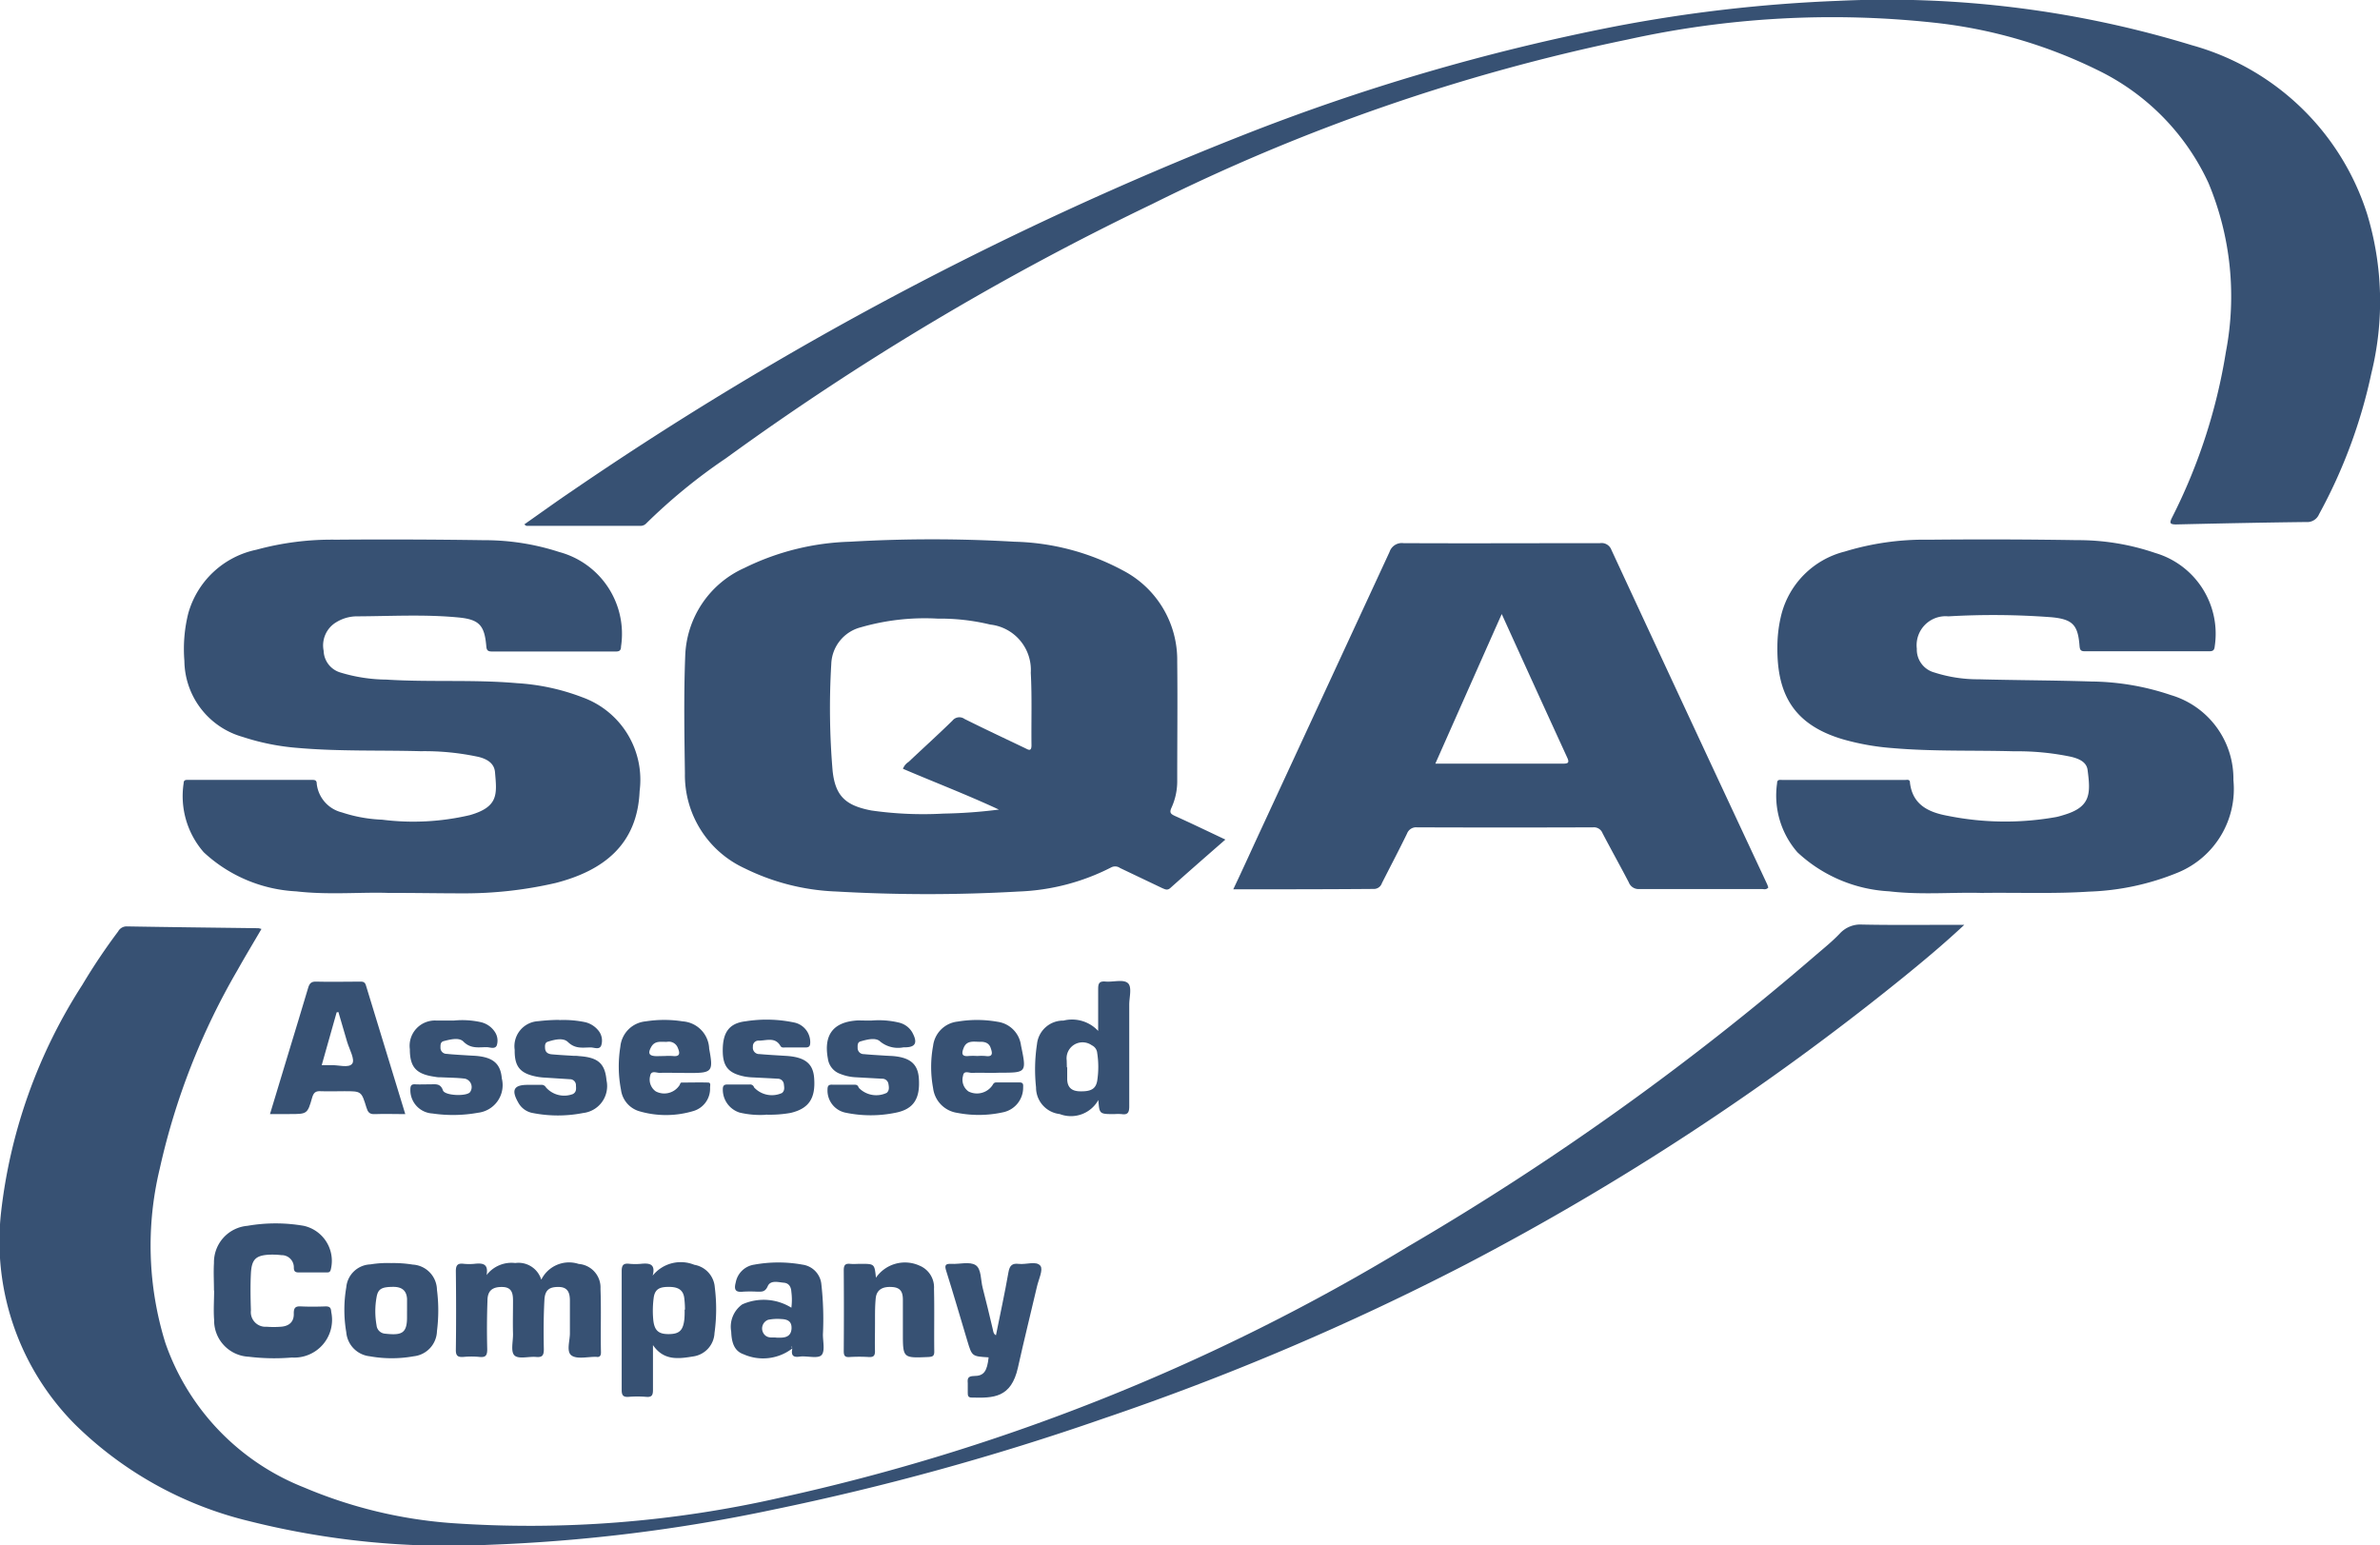
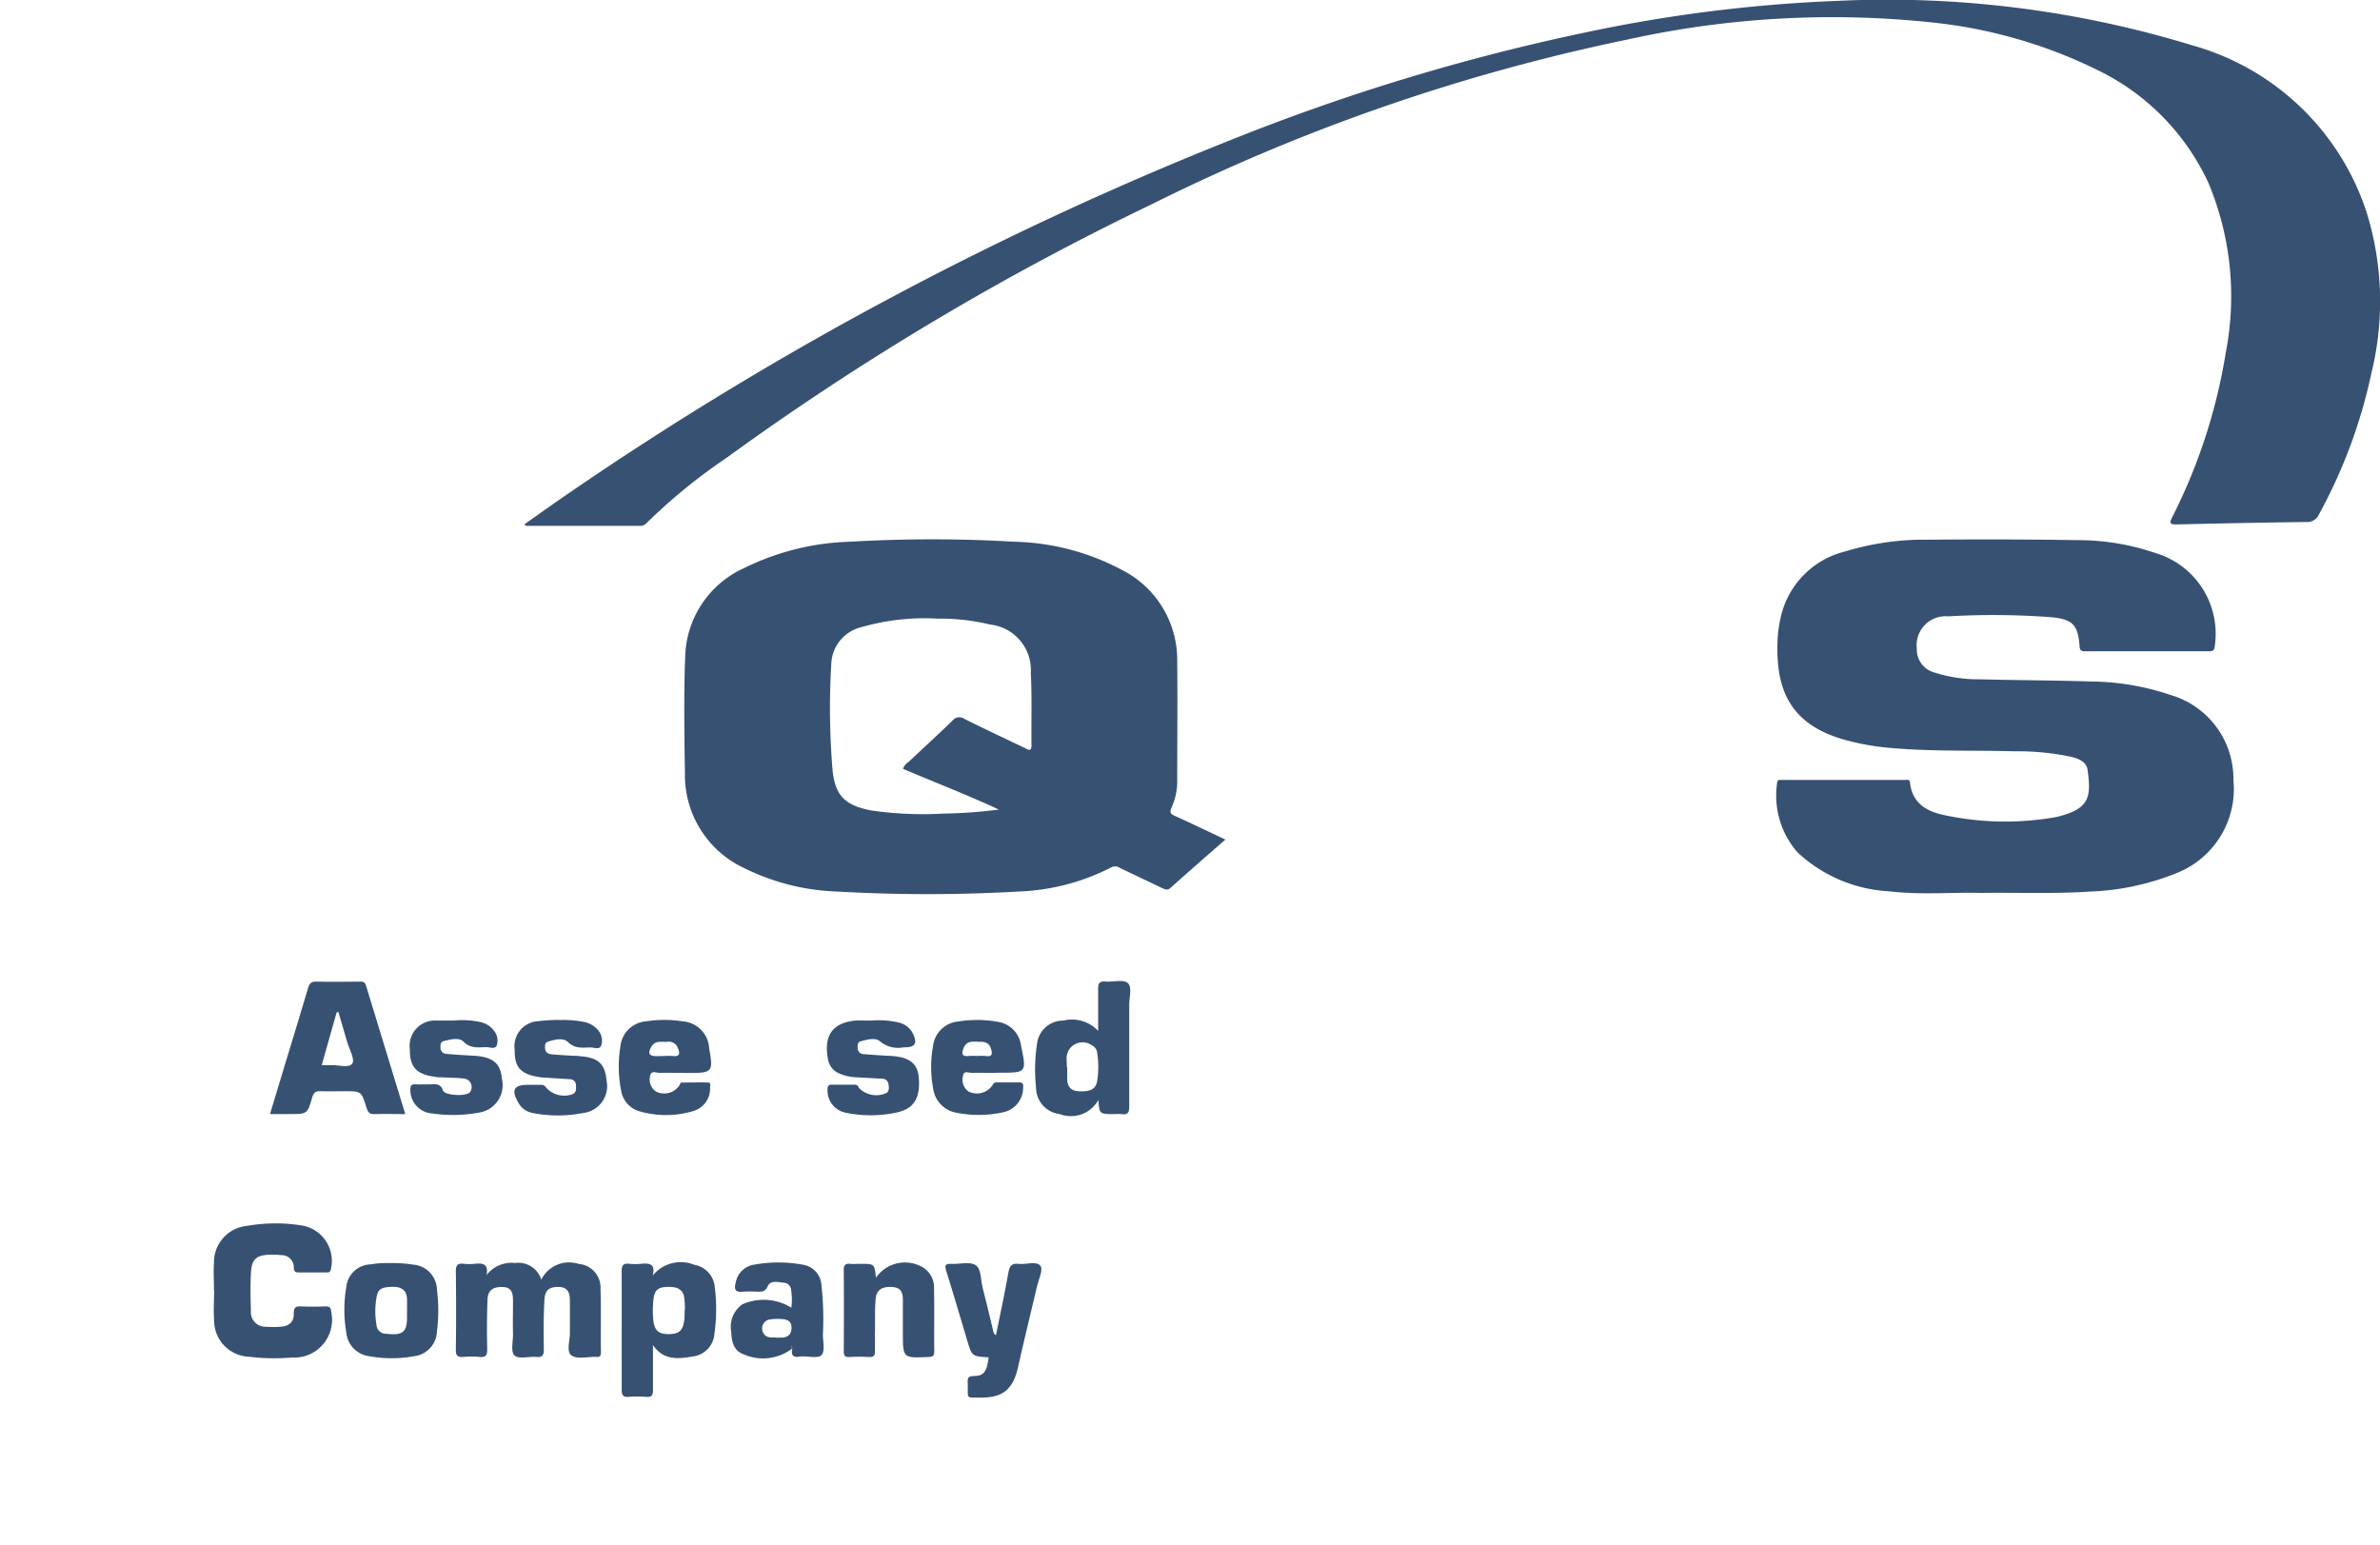
<svg xmlns="http://www.w3.org/2000/svg" id="logo-zertifikat-sqas" width="107.808" height="70" viewBox="0 0 107.808 70">
  <defs>
    <clipPath id="clip-path">
      <rect id="Rechteck_79" data-name="Rechteck 79" width="107.808" height="70" fill="#375173" />
    </clipPath>
  </defs>
  <g id="Gruppe_76" data-name="Gruppe 76" clip-path="url(#clip-path)">
-     <path id="Pfad_259" data-name="Pfad 259" d="M11.842,94.366c-.369.633-.74,1.246-1.089,1.87a31.389,31.389,0,0,0-3.514,8.975,14.858,14.858,0,0,0,.25,7.9,10.864,10.864,0,0,0,6.293,6.556,21,21,0,0,0,6.661,1.61A51.1,51.1,0,0,0,35.4,120.114a93.406,93.406,0,0,0,28.389-11.37A124.088,124.088,0,0,0,82.235,95.562c.376-.323.763-.633,1.1-.988a1.263,1.263,0,0,1,1.018-.41c1.389.028,2.778.012,4.17.012h.455c-.941.879-1.859,1.644-2.79,2.4a118.886,118.886,0,0,1-19.785,12.981,118.573,118.573,0,0,1-16.435,6.989,118.032,118.032,0,0,1-14.951,4.124,75.354,75.354,0,0,1-12.936,1.594,37.044,37.044,0,0,1-10.756-1.066A16.9,16.9,0,0,1,3.4,116.809a11.77,11.77,0,0,1-3.357-9.562A23.953,23.953,0,0,1,3.726,96.9a27.645,27.645,0,0,1,1.626-2.425.435.435,0,0,1,.387-.228c1.99.034,3.981.057,5.969.082a1.081,1.081,0,0,1,.134.034" transform="translate(0 -52.281)" fill="#375173" />
    <path id="Pfad_260" data-name="Pfad 260" d="M94.2,68.526c-.863.753-1.685,1.471-2.5,2.2-.137.118-.242.048-.362,0l-1.911-.911a.384.384,0,0,0-.4-.028,9.967,9.967,0,0,1-4.19,1.093,72.288,72.288,0,0,1-8.249,0,10.2,10.2,0,0,1-4.163-1.05,4.649,4.649,0,0,1-2.708-4.3c-.025-1.776-.055-3.555.014-5.329a4.529,4.529,0,0,1,2.682-3.979,11.541,11.541,0,0,1,4.783-1.188,63.841,63.841,0,0,1,7.449,0,10.9,10.9,0,0,1,4.91,1.3,4.567,4.567,0,0,1,2.462,4.124c.02,1.79,0,3.58,0,5.37a2.891,2.891,0,0,1-.255,1.246c-.107.228-.046.291.15.382.74.332,1.482.692,2.3,1.077M79.595,65.315a.645.645,0,0,1,.258-.31c.66-.624,1.334-1.232,1.981-1.865a.4.4,0,0,1,.549-.077c.911.455,1.822.882,2.733,1.317.137.064.3.193.3-.125-.014-1.1.027-2.191-.032-3.284a2.068,2.068,0,0,0-1.836-2.184,9.638,9.638,0,0,0-2.38-.269,10.43,10.43,0,0,0-3.48.392,1.779,1.779,0,0,0-1.341,1.662,33.639,33.639,0,0,0,.06,4.837c.123,1.159.6,1.578,1.755,1.8a16.539,16.539,0,0,0,3.273.141,22.69,22.69,0,0,0,2.505-.182c-1.487-.69-2.929-1.241-4.345-1.847Z" transform="translate(-38.692 -30.494)" fill="#375173" />
    <path id="Pfad_261" data-name="Pfad 261" d="M53.39,23.757c.731-.512,1.439-1.025,2.163-1.514A153.265,153.265,0,0,1,85.926,6.131a96.172,96.172,0,0,1,16.791-4.917A67.435,67.435,0,0,1,112.888.039a47.214,47.214,0,0,1,16.048,2.011,11.572,11.572,0,0,1,7.937,7.657,13.627,13.627,0,0,1,.189,7.2,23.5,23.5,0,0,1-2.371,6.388.581.581,0,0,1-.588.353c-1.963.023-3.924.064-5.887.109-.3,0-.3-.077-.184-.312a25.428,25.428,0,0,0,2.439-7.5,13.325,13.325,0,0,0-.788-7.654,10.632,10.632,0,0,0-5.04-5.124,22.091,22.091,0,0,0-7.415-2.143,42.938,42.938,0,0,0-13.849.765A88.259,88.259,0,0,0,81.82,9.251,124.261,124.261,0,0,0,62.527,20.76a25.4,25.4,0,0,0-3.619,2.96.355.355,0,0,1-.285.1H53.49c-.018,0-.039-.023-.1-.068" transform="translate(-29.644 0)" fill="#375173" />
    <path id="Pfad_262" data-name="Pfad 262" d="M190.342,70.96c-1.3-.05-2.8.1-4.291-.077a6.6,6.6,0,0,1-4.151-1.765,3.906,3.906,0,0,1-.925-3.127c0-.2.148-.15.26-.153h5.532c.1,0,.228-.043.228.128.121,1.023.879,1.346,1.728,1.5a13.143,13.143,0,0,0,4.894.052c.144-.029.285-.075.423-.118,1.152-.362,1.139-.97,1-2.018-.05-.369-.405-.508-.74-.592a11.843,11.843,0,0,0-2.585-.25c-1.84-.052-3.685.014-5.525-.146a11.181,11.181,0,0,1-2.241-.4c-2.3-.683-2.988-2.134-2.96-4.222a6.061,6.061,0,0,1,.18-1.425,3.956,3.956,0,0,1,2.867-2.854,12.345,12.345,0,0,1,3.83-.538q3.348-.034,6.693.02a10.777,10.777,0,0,1,3.546.581A3.812,3.812,0,0,1,200.8,59.78c-.016.176-.075.228-.242.228h-5.653c-.182,0-.212-.073-.228-.228-.071-.956-.3-1.218-1.257-1.312a34.962,34.962,0,0,0-4.685-.041,1.313,1.313,0,0,0-1.43,1.466,1.075,1.075,0,0,0,.795,1.077,6.428,6.428,0,0,0,2.011.308c1.694.045,3.391.045,5.088.1a11.566,11.566,0,0,1,3.614.615,3.952,3.952,0,0,1,2.833,3.853,4.094,4.094,0,0,1-2.5,4.181,11.6,11.6,0,0,1-4.047.87c-1.514.1-3.038.041-4.755.057" transform="translate(-100.478 -30.506)" fill="#375173" />
-     <path id="Pfad_263" data-name="Pfad 263" d="M27.962,70.971c-1.207-.045-2.694.1-4.172-.071A6.644,6.644,0,0,1,19.6,69.131,3.864,3.864,0,0,1,18.688,66c0-.164.116-.15.228-.15h5.572c.123,0,.228,0,.228.173a1.509,1.509,0,0,0,1.139,1.3,6.611,6.611,0,0,0,1.822.33,11.23,11.23,0,0,0,3.976-.207c1.307-.376,1.225-.95,1.139-1.94-.034-.415-.366-.6-.736-.695a11.553,11.553,0,0,0-2.623-.26c-1.856-.052-3.715.014-5.566-.148a10.579,10.579,0,0,1-2.505-.5,3.621,3.621,0,0,1-2.641-3.446,6.673,6.673,0,0,1,.175-2.147,4.063,4.063,0,0,1,3.088-2.886,12.932,12.932,0,0,1,3.6-.455q3.348-.027,6.7.023a10.893,10.893,0,0,1,3.416.535A3.836,3.836,0,0,1,38.5,59.806c0,.182-.077.228-.228.228H32.662c-.175,0-.248-.036-.264-.228-.08-.959-.318-1.223-1.264-1.314-1.546-.148-3.1-.055-4.646-.05a1.8,1.8,0,0,0-.874.258,1.223,1.223,0,0,0-.585,1.3,1.061,1.061,0,0,0,.752.984,7.354,7.354,0,0,0,2.088.323c1.974.125,3.954-.011,5.921.162a9.912,9.912,0,0,1,2.96.64,3.969,3.969,0,0,1,2.592,4.249c-.1,2.41-1.619,3.6-3.808,4.163a18.387,18.387,0,0,1-4.249.469c-1.018,0-2.034-.02-3.323-.02" transform="translate(-10.369 -30.521)" fill="#375173" />
-     <path id="Pfad_264" data-name="Pfad 264" d="M125.6,71c.455-.957.861-1.861,1.28-2.762q2.9-6.258,5.8-12.525a.585.585,0,0,1,.631-.394c2.96.014,5.921,0,8.9,0a.474.474,0,0,1,.519.307q3.507,7.563,7.039,15.113c.028.059.046.121.068.177-.093.118-.207.071-.305.071H144a.471.471,0,0,1-.485-.305c-.39-.747-.8-1.48-1.189-2.225a.416.416,0,0,0-.428-.264q-3.99.014-7.971,0a.438.438,0,0,0-.455.28c-.366.754-.761,1.5-1.139,2.248a.383.383,0,0,1-.389.262C129.858,71,127.765,71,125.6,71m12.159-12.466c-1.023,2.3-2.006,4.518-3.006,6.773h5.8c.228,0,.275-.057.173-.276-.982-2.138-1.957-4.281-2.965-6.5" transform="translate(-69.736 -30.714)" fill="#375173" />
    <path id="Pfad_265" data-name="Pfad 265" d="M33.632,105.984c-.5,0-.945-.018-1.382,0-.248.014-.319-.1-.38-.3-.228-.74-.228-.738-1-.738-.36,0-.72.014-1.079,0-.228-.013-.316.071-.38.29-.212.749-.228.745-1.025.745h-.884c.282-.938.554-1.84.827-2.733.3-.993.606-1.984.9-2.979.062-.212.146-.3.38-.287.64.018,1.28,0,1.922,0,.132,0,.26-.02.314.16.588,1.936,1.188,3.878,1.785,5.841m-3.785-2.218h.4c.344-.018.831.15.984-.071.128-.184-.125-.635-.228-.968-.13-.455-.266-.911-.4-1.366l-.08.014Z" transform="translate(-15.272 -55.514)" fill="#375173" />
    <path id="Pfad_266" data-name="Pfad 266" d="M21.778,127.644c0-.415-.025-.829,0-1.241a1.658,1.658,0,0,1,1.517-1.687,7.443,7.443,0,0,1,2.551,0,1.626,1.626,0,0,1,1.233,1.941l-.01.043c-.034.132-.109.128-.2.128H25.624c-.169,0-.228-.05-.228-.228a.551.551,0,0,0-.546-.556H24.83a3.542,3.542,0,0,0-.558-.02c-.615.034-.786.228-.82.843-.029.563-.018,1.12,0,1.681a.664.664,0,0,0,.711.74,4.271,4.271,0,0,0,.64,0c.374-.025.608-.217.59-.61,0-.253.08-.324.321-.312.374.018.747.014,1.123,0,.191,0,.242.064.253.253a1.71,1.71,0,0,1-1.781,2.063,9.517,9.517,0,0,1-1.959-.036,1.644,1.644,0,0,1-1.565-1.676c-.034-.437,0-.882,0-1.321Z" transform="translate(-12.086 -69.186)" fill="#375173" />
    <path id="Pfad_267" data-name="Pfad 267" d="M50.3,129.378a1.4,1.4,0,0,1,1.69-.706,1.071,1.071,0,0,1,.988,1.123c.036.961,0,1.924.021,2.885,0,.157-.062.228-.214.2h-.041c-.371,0-.842.116-1.084-.066s-.059-.683-.068-1.03v-1.441c0-.332-.071-.62-.5-.628s-.628.132-.654.579c-.041.745-.041,1.494-.027,2.241,0,.282-.071.376-.353.35-.33-.029-.772.107-.968-.061s-.066-.649-.075-.988c-.013-.494,0-.988,0-1.482,0-.323-.034-.626-.474-.638s-.683.15-.683.622c-.027.733-.029,1.469-.011,2.2,0,.289-.078.374-.355.346a3.812,3.812,0,0,0-.72,0c-.248.018-.351-.043-.346-.321.016-1.188.014-2.377,0-3.566,0-.269.082-.362.344-.333a2.469,2.469,0,0,0,.519,0c.355-.036.624,0,.528.513a1.424,1.424,0,0,1,1.3-.547,1.077,1.077,0,0,1,1.175.745" transform="translate(-25.777 -71.415)" fill="#375173" />
    <path id="Pfad_268" data-name="Pfad 268" d="M64.734,132.348v2.025c0,.239-.048.342-.307.319a4.891,4.891,0,0,0-.8,0c-.255.018-.312-.087-.31-.323V129c0-.26.066-.367.337-.337a2.855,2.855,0,0,0,.558,0c.378-.036.647.018.508.538a1.63,1.63,0,0,1,1.885-.492,1.117,1.117,0,0,1,.929,1.02,7.9,7.9,0,0,1-.013,2.074,1.121,1.121,0,0,1-.945,1.055c-.656.107-1.346.218-1.843-.512m1.433-1.606h.018a4.38,4.38,0,0,0-.032-.517c-.045-.4-.314-.51-.683-.512s-.638.055-.7.476a4.464,4.464,0,0,0-.027.956c.041.535.228.709.708.706s.658-.164.709-.708A3.885,3.885,0,0,0,66.167,130.742Z" transform="translate(-35.156 -71.414)" fill="#375173" />
    <path id="Pfad_269" data-name="Pfad 269" d="M108.276,102.179v-1.9c0-.253.05-.36.328-.337.344.032.793-.109,1.007.062s.071.649.073.988v4.6c0,.276-.061.4-.348.355a2.15,2.15,0,0,0-.321,0c-.683,0-.683,0-.731-.638a1.418,1.418,0,0,1-1.749.636,1.209,1.209,0,0,1-1.073-1.212,7.6,7.6,0,0,1,.043-1.954,1.189,1.189,0,0,1,1.2-1.068,1.615,1.615,0,0,1,1.567.463m-1.414,1.655h.016v.558c.016.358.209.517.565.528.5.014.726-.1.793-.471a4.113,4.113,0,0,0,0-1.271.423.423,0,0,0-.242-.342.724.724,0,0,0-1.139.683Z" transform="translate(-58.532 -55.478)" fill="#375173" />
    <path id="Pfad_270" data-name="Pfad 270" d="M98.238,132.921c-.747-.045-.749-.045-.957-.738-.318-1.059-.626-2.12-.958-3.175-.08-.25-.048-.337.228-.321.371.02.829-.116,1.1.055s.228.683.323,1.034c.159.62.31,1.241.455,1.86.025.1.023.217.146.285.193-.956.4-1.906.567-2.86.054-.305.173-.41.467-.374.339.041.8-.15.982.091.132.178-.087.62-.159.941-.285,1.22-.588,2.437-.859,3.657-.307,1.392-1.116,1.392-2.106,1.366-.15,0-.171-.089-.169-.209s0-.294,0-.439c-.018-.214,0-.323.287-.328.449,0,.59-.221.658-.845" transform="translate(-53.461 -71.433)" fill="#375173" />
    <path id="Pfad_271" data-name="Pfad 271" d="M77.227,132.488a2.173,2.173,0,0,1-2.2.258c-.455-.157-.544-.592-.56-1.025a1.244,1.244,0,0,1,.5-1.235,2.379,2.379,0,0,1,2.225.15,2.769,2.769,0,0,0,0-.713c-.011-.228-.109-.4-.344-.419s-.6-.132-.726.157-.3.246-.5.248a5.9,5.9,0,0,0-.6,0c-.344.039-.444-.061-.35-.417a1,1,0,0,1,.836-.806,6.107,6.107,0,0,1,2.191,0,.992.992,0,0,1,.847.847,14.123,14.123,0,0,1,.075,2.319c0,.316.1.745-.057.925s-.629.041-.957.07c-.239.036-.458.036-.371-.36m-.713-.494H76.7c.291,0,.492-.107.5-.433s-.207-.4-.467-.41a2.136,2.136,0,0,0-.592.034.419.419,0,0,0-.134.706c.16.137.351.082.5.1m.724.433-.018-.03a.1.1,0,0,0-.02.023c0,.007.012.018.016.027Z" transform="translate(-41.345 -71.397)" fill="#375173" />
    <path id="Pfad_272" data-name="Pfad 272" d="M37.184,128.644a5.422,5.422,0,0,1,.975.068,1.164,1.164,0,0,1,1.1,1.139,7.4,7.4,0,0,1,0,1.876,1.177,1.177,0,0,1-1.052,1.139,5.637,5.637,0,0,1-1.993,0,1.193,1.193,0,0,1-1.063-1.091,6,6,0,0,1,0-2.029,1.139,1.139,0,0,1,1.093-1.043,4.766,4.766,0,0,1,.945-.059m.715,2.179h0v-.56c-.023-.371-.228-.535-.6-.542-.535,0-.715.08-.781.471a3.608,3.608,0,0,0,0,1.271.417.417,0,0,0,.36.376c.758.084,1.032.018,1.02-.777,0-.08,0-.16,0-.239" transform="translate(-19.466 -71.426)" fill="#375173" />
    <path id="Pfad_273" data-name="Pfad 273" d="M97.627,106.287c-.307,0-.617-.016-.911,0-.148.012-.4-.132-.431.128a.648.648,0,0,0,.248.713.85.85,0,0,0,1.089-.289c.045-.084.082-.121.173-.121h1.041c.187,0,.175.1.171.228a1.139,1.139,0,0,1-.911,1.125,5.11,5.11,0,0,1-2.068.027,1.29,1.29,0,0,1-1.1-1.123,5.238,5.238,0,0,1,0-1.913,1.255,1.255,0,0,1,1.111-1.1,5.331,5.331,0,0,1,1.822.011,1.239,1.239,0,0,1,1.048,1.066c.257,1.239.257,1.239-.968,1.239Zm-.715-.765a2.56,2.56,0,0,1,.4,0c.339.05.3-.15.228-.353-.075-.246-.276-.3-.5-.291-.269,0-.578-.075-.722.262-.093.228-.128.423.228.38a3.174,3.174,0,0,1,.374,0" transform="translate(-52.661 -57.684)" fill="#375173" />
    <path id="Pfad_274" data-name="Pfad 274" d="M65.787,106.281c-.307,0-.615-.013-.911,0-.15,0-.394-.125-.433.132a.651.651,0,0,0,.258.709.827.827,0,0,0,1.077-.292c.025-.048.027-.109.091-.111.4,0,.8-.012,1.2,0,.134,0,.086.143.086.228a1.054,1.054,0,0,1-.753,1.061,4.312,4.312,0,0,1-2.444.013,1.17,1.17,0,0,1-.838-.977,5.581,5.581,0,0,1-.029-1.945,1.269,1.269,0,0,1,1.15-1.152,5.364,5.364,0,0,1,1.674,0,1.29,1.29,0,0,1,1.2,1.239c.192,1.034.144,1.1-.881,1.1Zm-.683-.765a3.206,3.206,0,0,1,.358,0c.358.043.326-.15.228-.378a.433.433,0,0,0-.483-.264c-.257.012-.546-.071-.715.228s-.1.417.246.421Z" transform="translate(-34.991 -57.679)" fill="#375173" />
    <path id="Pfad_275" data-name="Pfad 275" d="M87.392,129.276a1.594,1.594,0,0,1,1.97-.549,1.063,1.063,0,0,1,.66,1.055c.023.947,0,1.895.012,2.844,0,.205-.082.228-.26.242-1.162.05-1.162.055-1.162-1.1v-1.483c0-.316-.072-.551-.455-.585-.455-.041-.733.114-.774.5-.044.435-.03.879-.034,1.318,0,.36-.012.722,0,1.082,0,.214-.068.278-.276.269a7.067,7.067,0,0,0-.879,0c-.228.016-.26-.082-.26-.278q.013-1.822,0-3.644c0-.228.052-.321.287-.3.16.016.321,0,.481,0,.624,0,.624,0,.69.626" transform="translate(-47.714 -71.395)" fill="#375173" />
-     <path id="Pfad_276" data-name="Pfad 276" d="M75.569,108.165a4.032,4.032,0,0,1-1.193-.1A1.09,1.09,0,0,1,73.615,107c0-.16.066-.209.216-.207h1a.184.184,0,0,1,.2.132,1.1,1.1,0,0,0,1.264.253c.137-.112.1-.264.084-.408a.276.276,0,0,0-.28-.239c-.371-.023-.745-.039-1.118-.059a2.685,2.685,0,0,1-.358-.036c-.756-.146-1.013-.455-1.011-1.193,0-.813.291-1.228,1.039-1.314a6.07,6.07,0,0,1,2.193.055.911.911,0,0,1,.731.886c0,.162-.029.25-.228.246h-.911c-.075,0-.159.02-.212-.071-.239-.415-.633-.239-.975-.239a.25.25,0,0,0-.271.227.239.239,0,0,0,0,.05.289.289,0,0,0,.242.33l.028,0c.412.036.827.059,1.239.084.845.055,1.212.342,1.264.991.075.938-.242,1.4-1.073,1.594a5.391,5.391,0,0,1-1.116.077" transform="translate(-40.873 -57.665)" fill="#375173" />
    <path id="Pfad_277" data-name="Pfad 277" d="M86.241,103.926a3.941,3.941,0,0,1,1.232.093.948.948,0,0,1,.6.437c.268.485.155.7-.386.683a1.275,1.275,0,0,1-1.057-.257c-.2-.2-.585-.1-.886-.014-.153.041-.143.175-.141.3a.274.274,0,0,0,.266.28h.014c.333.032.665.048,1,.071l.28.014c.807.059,1.164.355,1.212,1,.068.924-.228,1.407-1.047,1.569a5.59,5.59,0,0,1-2.266,0,1.023,1.023,0,0,1-.824-1.041c0-.176.046-.239.228-.228h.961c.109,0,.178,0,.228.141a1.1,1.1,0,0,0,1.266.228c.129-.116.1-.269.075-.412a.28.28,0,0,0-.287-.228l-1.2-.066a2.161,2.161,0,0,1-.7-.155.847.847,0,0,1-.553-.684c-.205-1.1.257-1.685,1.382-1.737.2.007.405.007.606.007" transform="translate(-46.754 -57.696)" fill="#375173" />
    <path id="Pfad_278" data-name="Pfad 278" d="M54.418,103.892a4.78,4.78,0,0,1,1.193.1,1.1,1.1,0,0,1,.565.357.716.716,0,0,1,.146.684c-.077.228-.328.093-.492.1-.351,0-.683.077-1.018-.244-.214-.212-.613-.112-.911-.016-.139.041-.134.182-.125.305.014.182.141.25.3.266.33.03.663.048.995.068a1.463,1.463,0,0,1,.242.013c.863.057,1.177.333,1.246,1.1a1.226,1.226,0,0,1-1.063,1.478,5.91,5.91,0,0,1-2.278,0,.929.929,0,0,1-.658-.476c-.326-.569-.2-.8.428-.8h.6a.227.227,0,0,1,.228.116,1.1,1.1,0,0,0,1.221.3c.166-.093.145-.242.137-.385a.271.271,0,0,0-.255-.286H54.9L53.78,106.5a2.687,2.687,0,0,1-.358-.039c-.777-.144-1.034-.455-1.023-1.218a1.137,1.137,0,0,1,1.064-1.3,8.806,8.806,0,0,1,.954-.059" transform="translate(-29.085 -57.683)" fill="#375173" />
    <path id="Pfad_279" data-name="Pfad 279" d="M43.758,103.92a3.883,3.883,0,0,1,1.193.071,1.038,1.038,0,0,1,.644.437.708.708,0,0,1,.093.615c-.077.191-.307.087-.455.084-.364,0-.724.084-1.057-.253-.2-.2-.585-.1-.886-.023-.153.036-.155.164-.153.287a.273.273,0,0,0,.254.291h.014c.346.036.684.052,1.039.075l.239.013c.825.055,1.175.346,1.232,1.025a1.259,1.259,0,0,1-1.073,1.555,6.376,6.376,0,0,1-2.07.034,1.06,1.06,0,0,1-1-1.066c0-.2.044-.266.228-.255s.456,0,.684,0,.455-.05.564.275c.087.242,1.05.278,1.223.085a.392.392,0,0,0-.228-.617c-.355-.043-.717-.043-1.077-.061a1.151,1.151,0,0,1-.278-.023c-.852-.116-1.139-.435-1.139-1.248a1.146,1.146,0,0,1,1.2-1.3c.274,0,.54,0,.806,0" transform="translate(-23.184 -57.69)" fill="#375173" />
  </g>
</svg>